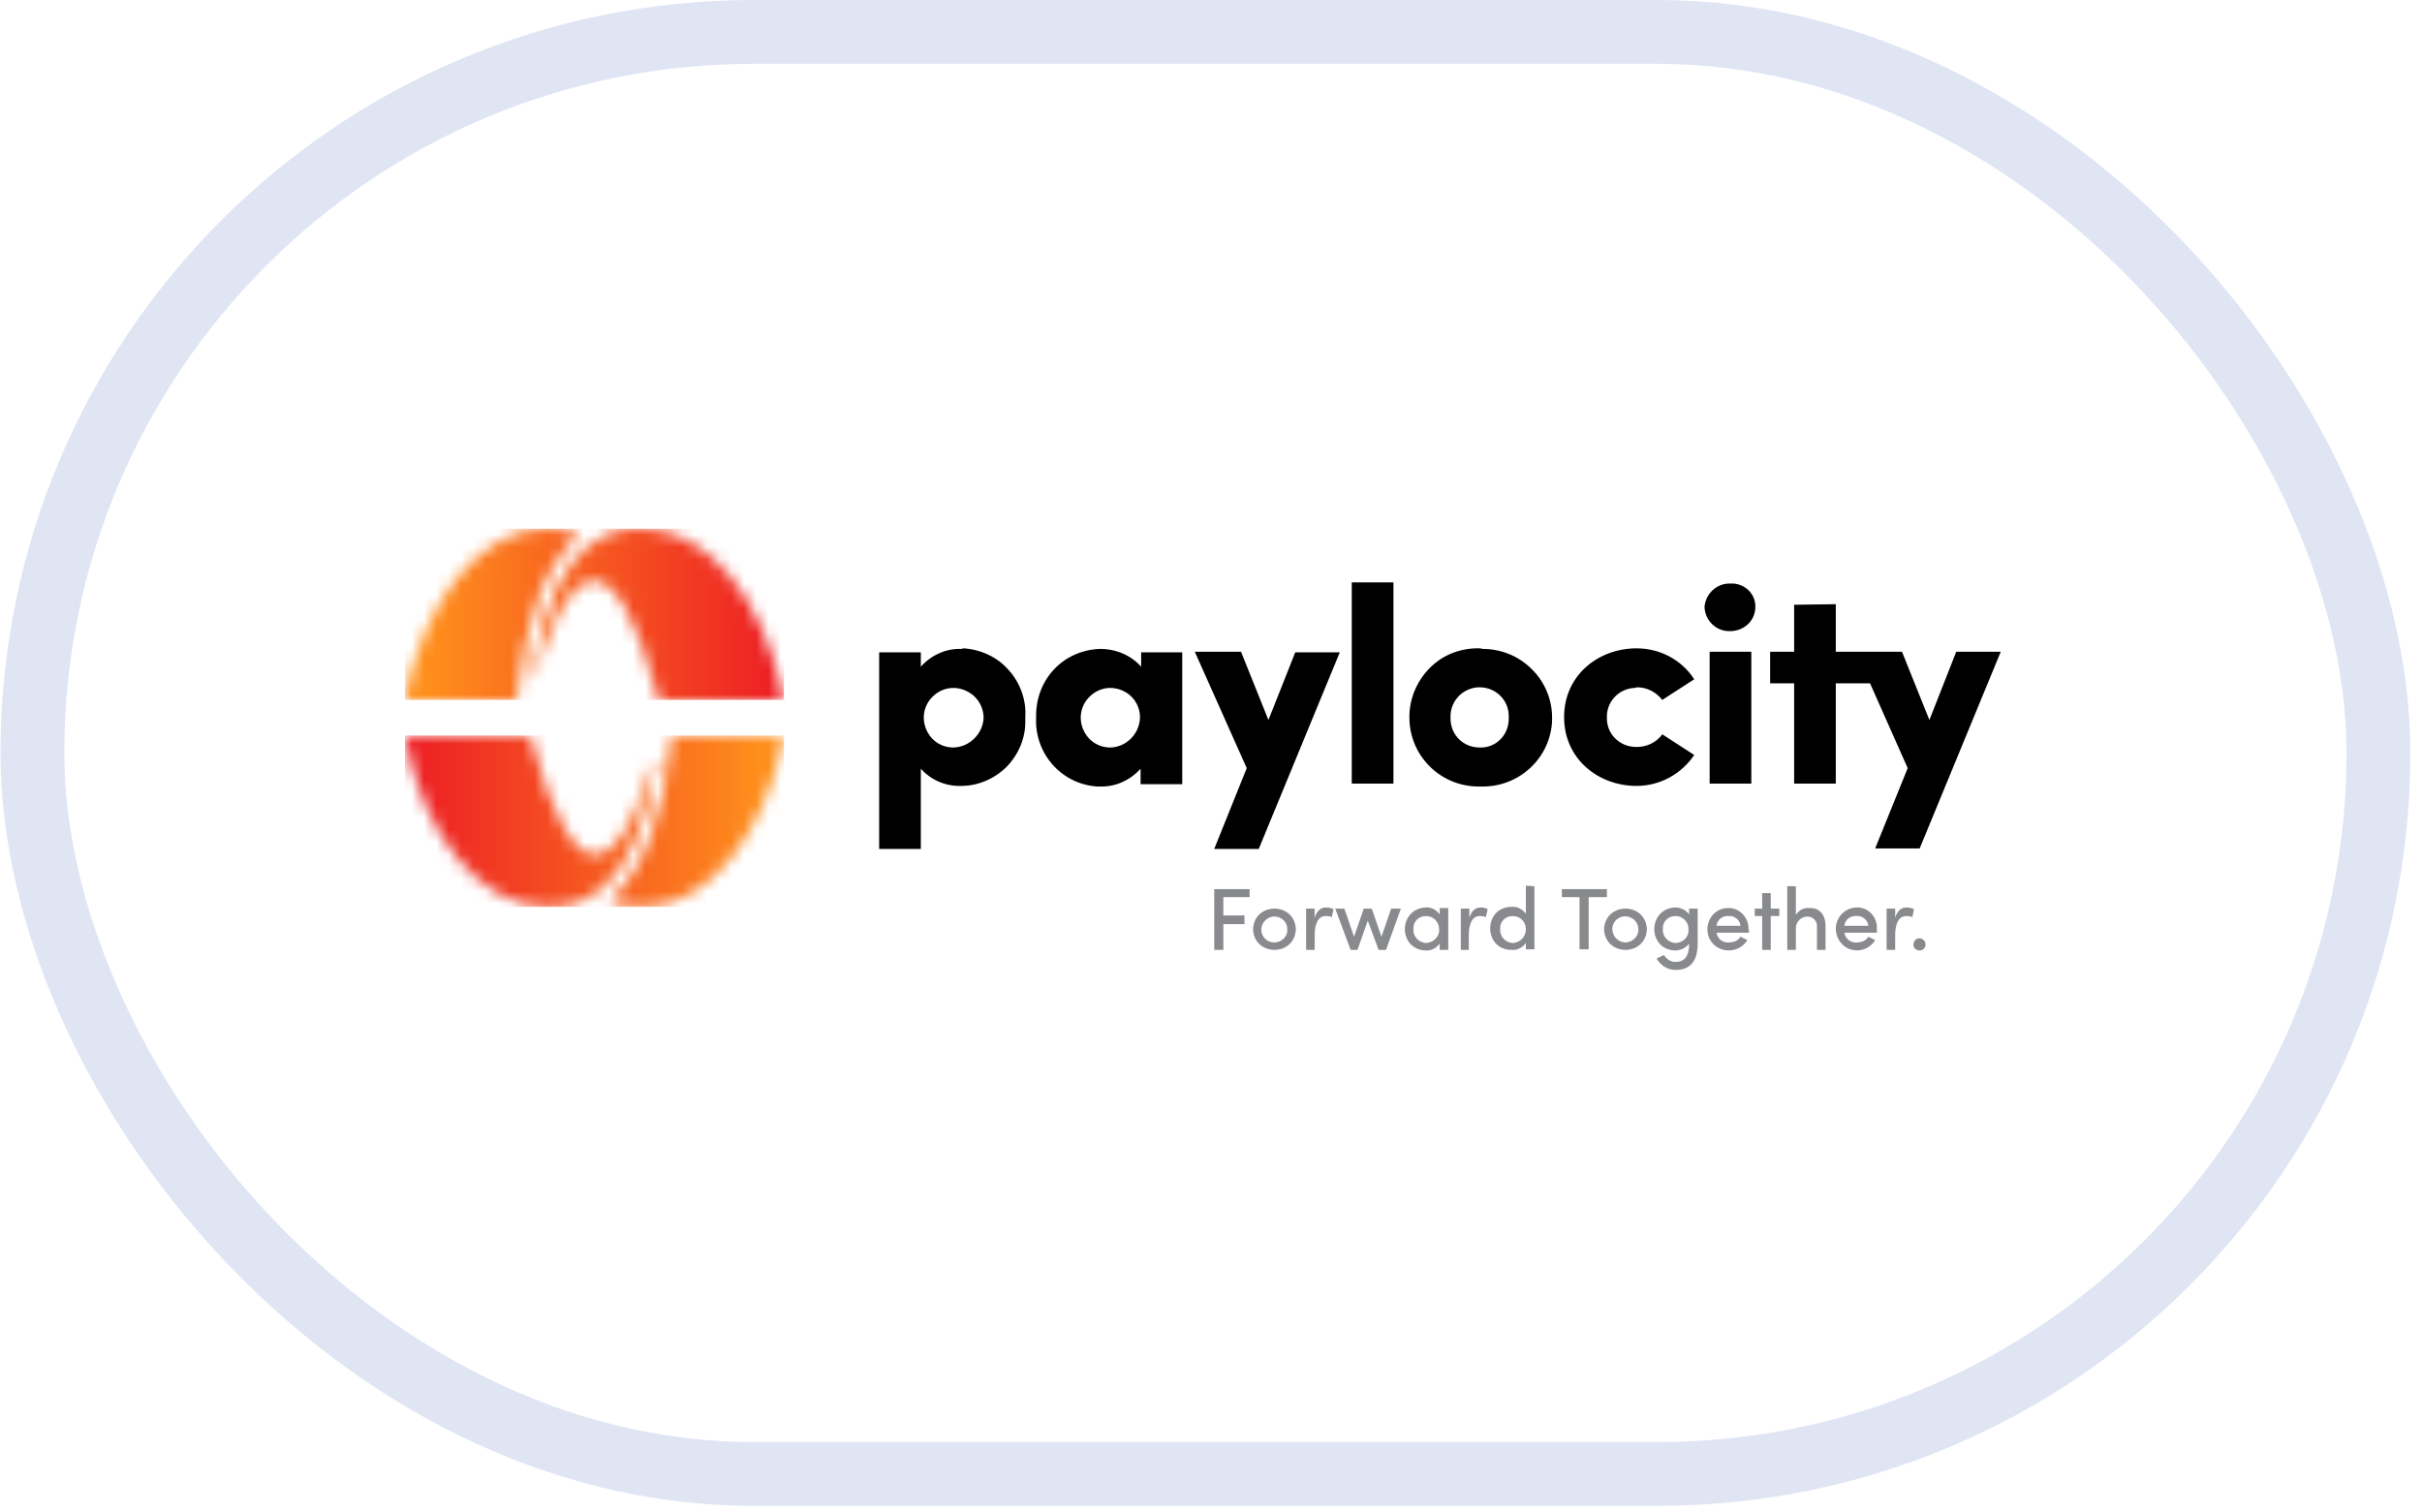
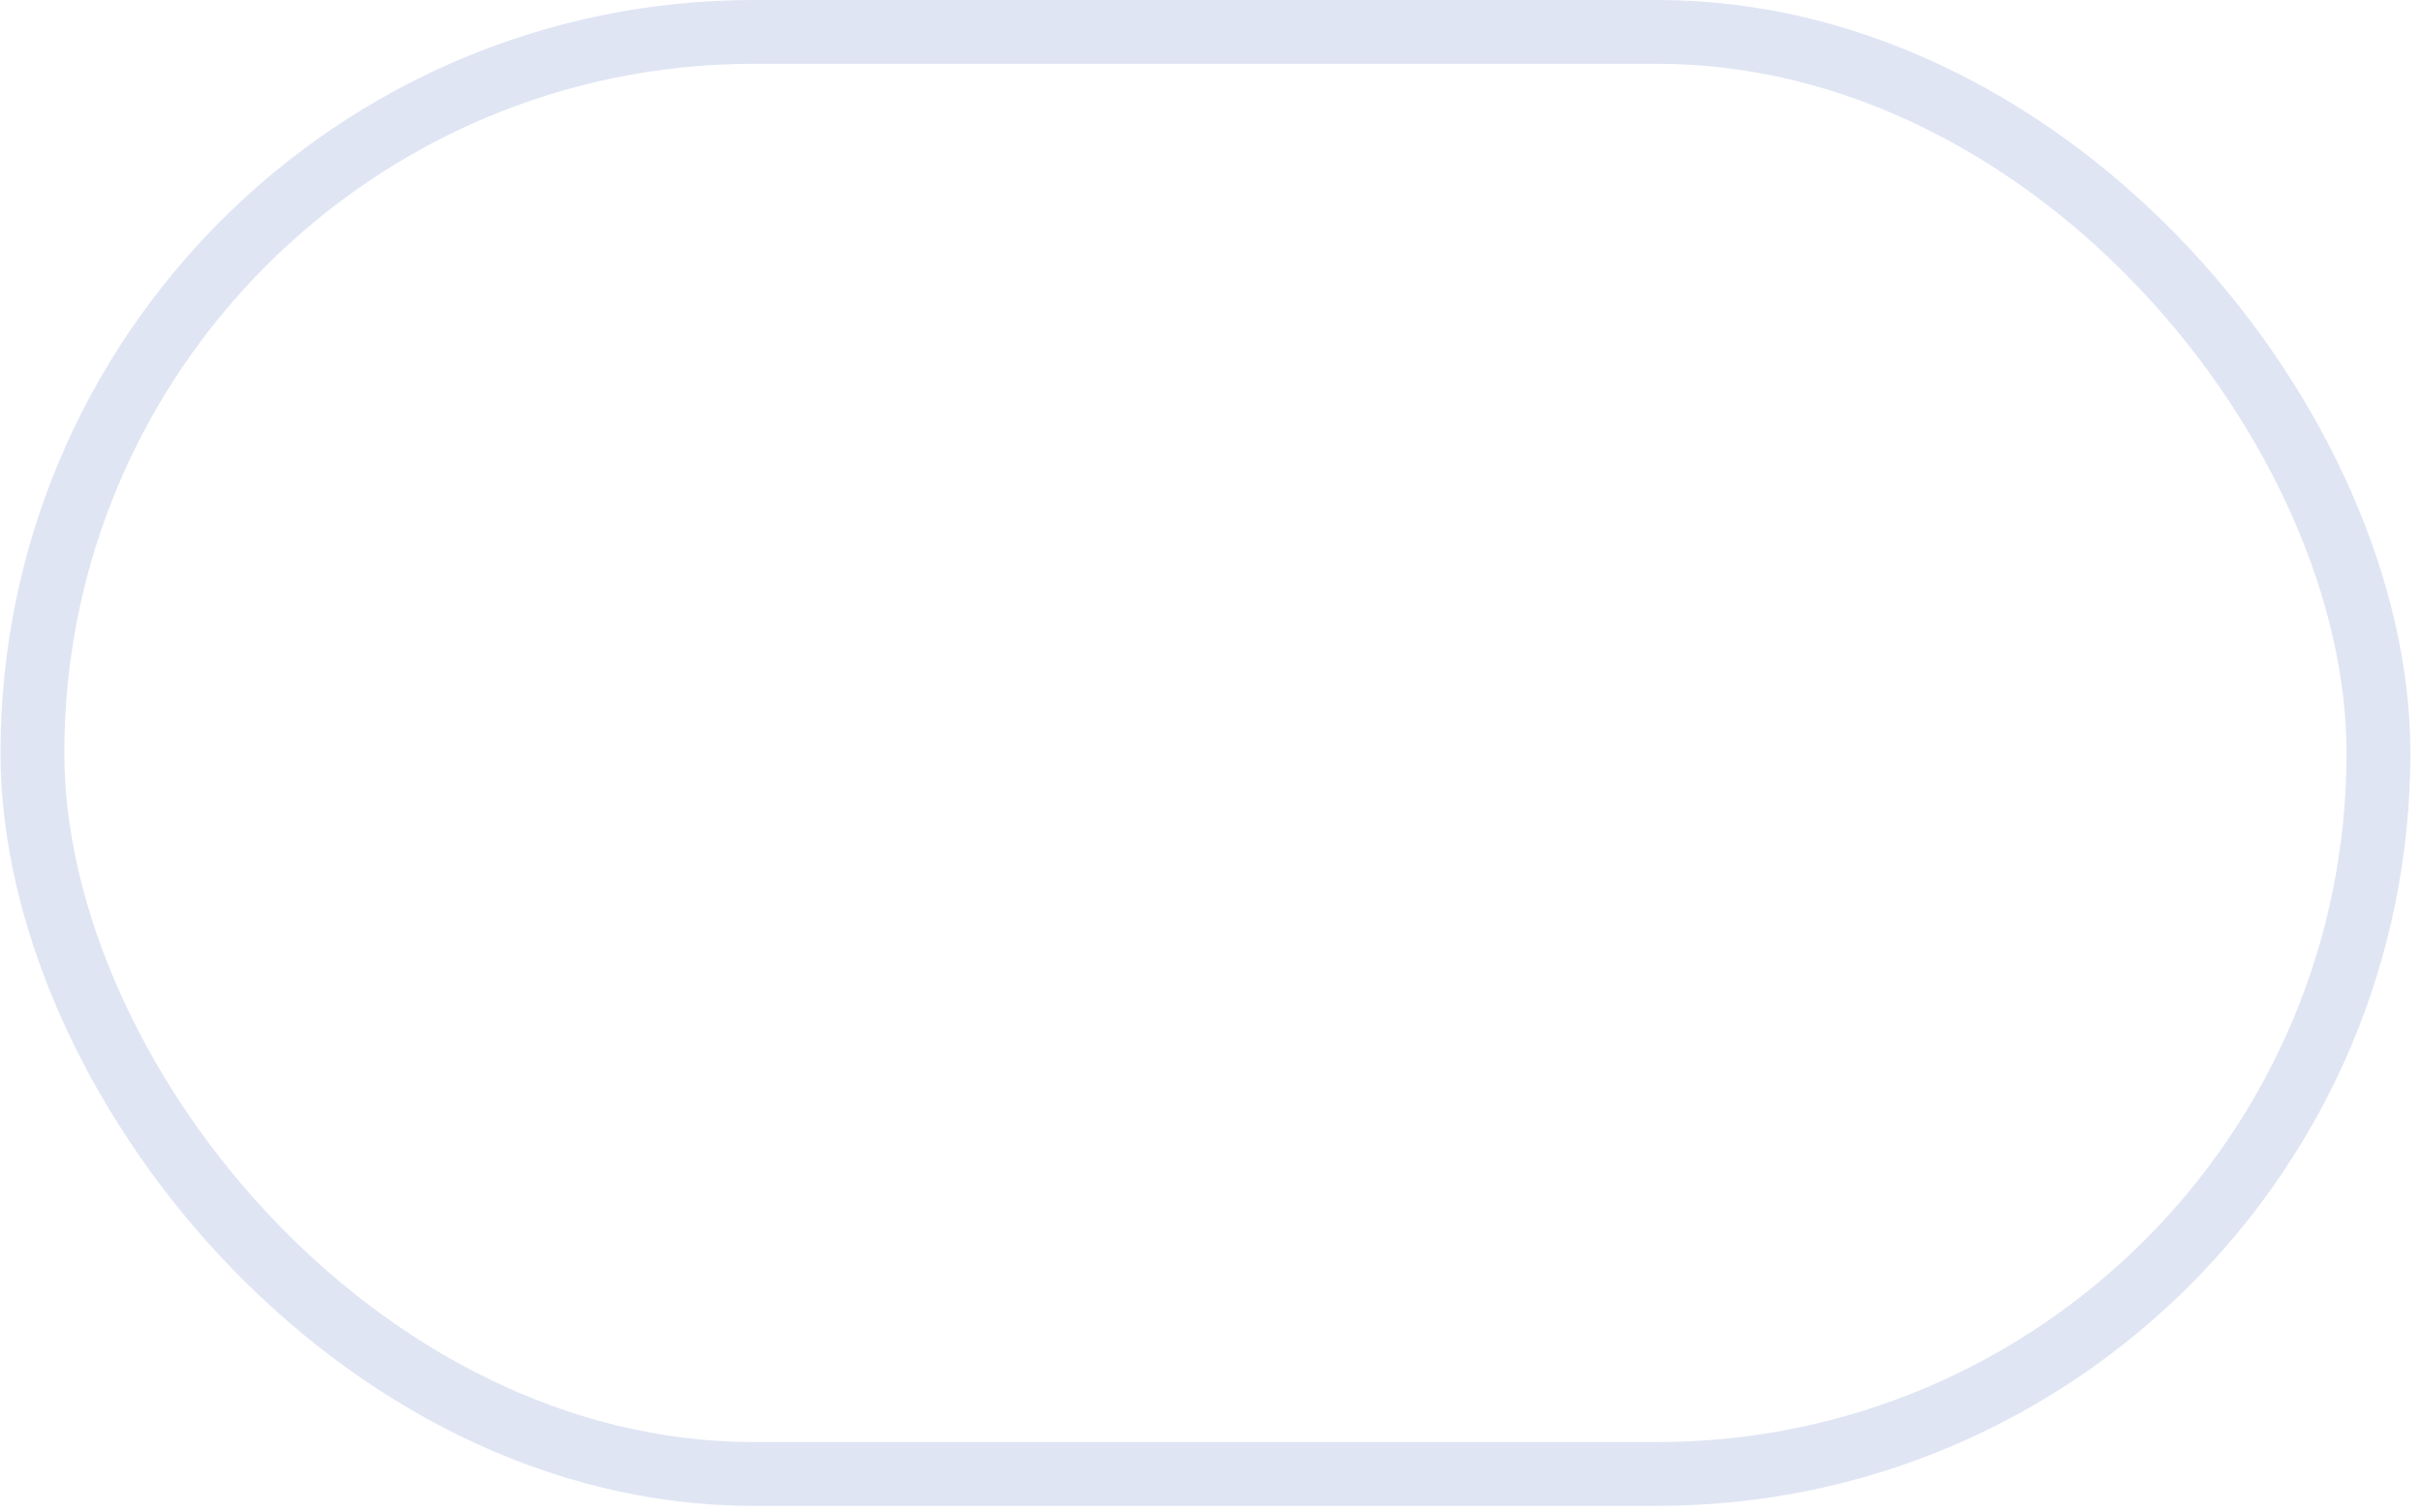
<svg xmlns="http://www.w3.org/2000/svg" width="197" height="123" viewBox="0 0 197 123" fill="none">
  <rect x="2.636" y="2.596" width="190.821" height="117.316" rx="58.658" stroke="#E0E5F4" stroke-width="5.192" />
  <g clip-path="url(#clip0_876_1703)">
-     <path d="M99.505 72.986V74.478H101.223V75.178H99.505V77.276H98.763V72.333H101.641V72.986H99.505ZM101.92 75.597C102.013 73.359 105.309 73.359 105.402 75.597C105.309 77.836 102.013 77.836 101.92 75.597ZM104.705 75.597C104.705 74.665 103.545 74.198 102.895 74.898C102.245 75.551 102.709 76.67 103.637 76.67C104.287 76.67 104.752 76.157 104.705 75.597ZM108.466 73.965L108.326 74.618C108.187 74.525 108.001 74.525 107.816 74.525C107.212 74.525 106.934 75.178 106.934 76.064V77.276H106.237V73.918H106.934V74.665C107.119 74.058 107.444 73.825 107.862 73.825C108.048 73.825 108.28 73.872 108.466 73.965ZM113.944 73.918L112.737 77.276H112.133L111.251 74.898L110.416 77.276H109.858L108.605 73.918H109.348L110.137 76.204L110.926 73.918H111.576L112.366 76.204L113.155 73.918H113.944ZM117.797 73.918V77.276H117.101V76.763C116.822 77.137 116.405 77.37 115.94 77.323C113.712 77.23 113.712 73.965 115.94 73.825C116.405 73.778 116.822 74.012 117.101 74.385V73.872H117.797V73.918ZM117.055 75.597C117.055 74.991 116.59 74.525 115.987 74.525C115.383 74.525 114.919 74.991 114.965 75.597C114.919 76.204 115.43 76.717 116.033 76.717C116.59 76.67 117.101 76.204 117.055 75.597ZM121.001 73.965L120.861 74.618C120.722 74.525 120.536 74.525 120.351 74.525C119.747 74.525 119.469 75.178 119.469 76.064V77.276H118.819V73.918H119.515V74.665C119.701 74.058 120.026 73.825 120.444 73.825C120.629 73.825 120.861 73.872 121.001 73.965ZM124.808 72.099V77.23H124.111V76.717C123.833 77.09 123.415 77.323 122.951 77.276C120.629 77.276 120.629 73.778 122.951 73.778C123.415 73.732 123.833 73.965 124.111 74.338V72.053L124.808 72.099ZM124.111 75.597C124.111 74.991 123.647 74.525 123.043 74.525C122.44 74.525 121.976 74.991 122.022 75.597C121.976 76.204 122.486 76.717 123.09 76.717C123.647 76.67 124.111 76.204 124.111 75.597ZM130.657 72.986H129.218V77.23H128.475V72.986H127.036V72.333H130.704V72.986H130.657ZM130.472 75.597C130.564 73.359 133.861 73.359 133.954 75.597C133.861 77.836 130.564 77.836 130.472 75.597ZM133.257 75.597C133.257 74.665 132.097 74.198 131.447 74.851C130.797 75.504 131.261 76.624 132.189 76.67C132.793 76.67 133.304 76.157 133.257 75.597ZM138.085 73.918V76.763C138.085 78.303 137.389 78.909 136.275 78.909C135.625 78.909 135.068 78.536 134.743 77.976L135.346 77.696C135.532 78.023 135.903 78.256 136.275 78.256C136.971 78.256 137.389 77.836 137.389 76.81V76.763C137.111 77.137 136.693 77.323 136.228 77.323C134 77.23 134 73.965 136.228 73.825C136.693 73.825 137.111 74.012 137.389 74.385V73.918H138.085ZM137.343 75.597C137.343 74.991 136.878 74.525 136.275 74.525C135.671 74.525 135.207 74.991 135.253 75.597C135.207 76.204 135.718 76.717 136.321 76.717C136.925 76.67 137.389 76.204 137.343 75.597ZM142.264 75.877H139.618C139.71 76.39 140.128 76.717 140.639 76.67C141.01 76.67 141.382 76.53 141.567 76.204L142.125 76.484C141.428 77.603 139.803 77.603 139.107 76.484C138.457 75.318 139.246 73.872 140.546 73.872C141.475 73.825 142.264 74.665 142.217 75.597C142.264 75.644 142.264 75.784 142.264 75.877ZM141.567 75.318C141.521 74.851 141.103 74.478 140.592 74.525C140.082 74.478 139.664 74.851 139.618 75.318H141.567ZM144.724 74.525H144.028V77.276H143.332V74.525H142.728V73.918H143.332V72.659H144.028V73.918H144.724V74.525ZM148.485 75.364V77.276H147.788V75.411C147.835 74.945 147.464 74.571 147.046 74.571C146.535 74.525 146.071 74.991 146.071 75.504V77.276H145.374V72.099H146.071V74.431C146.303 74.058 146.721 73.825 147.139 73.872C147.974 73.825 148.485 74.385 148.485 75.364ZM152.663 75.877H150.017C150.11 76.39 150.528 76.717 151.038 76.67C151.41 76.67 151.781 76.53 151.967 76.204L152.524 76.484C151.828 77.603 150.203 77.603 149.553 76.437C148.903 75.271 149.692 73.872 150.992 73.825C151.967 73.778 152.71 74.618 152.663 75.551C152.663 75.644 152.663 75.784 152.663 75.877ZM151.967 75.318C151.92 74.851 151.503 74.478 150.992 74.525C150.481 74.478 150.063 74.851 150.017 75.318H151.967ZM155.681 73.965L155.542 74.618C155.402 74.525 155.217 74.525 155.031 74.525C154.427 74.525 154.149 75.178 154.149 76.064V77.276H153.452V73.918H154.149V74.665C154.335 74.058 154.66 73.825 155.077 73.825C155.31 73.825 155.495 73.872 155.681 73.965ZM155.634 76.857C155.634 76.39 156.145 76.157 156.47 76.484C156.795 76.81 156.563 77.323 156.145 77.323C155.867 77.323 155.634 77.137 155.634 76.857Z" fill="#898A8D" />
    <path d="M103.171 58.574L100.943 53.023H97.182L101.407 62.491L98.761 69.068H102.382L108.975 53.07H105.353L103.171 58.574ZM109.949 63.751H113.339V47.38H109.949V63.751ZM120.395 52.744C118.91 52.697 117.47 53.21 116.403 54.236C115.335 55.262 114.685 56.661 114.638 58.154V58.387C114.638 61.465 117.146 63.984 120.256 63.984H120.442C123.552 64.077 126.152 61.652 126.245 58.574V58.387C126.245 56.895 125.641 55.449 124.574 54.423C123.506 53.35 122.067 52.79 120.581 52.79L120.395 52.744ZM120.349 60.812C119.049 60.812 118.028 59.833 117.981 58.527V58.387C117.935 57.081 118.91 56.008 120.21 55.915H120.349C121.649 55.915 122.717 56.941 122.717 58.247V58.387C122.763 59.693 121.788 60.766 120.535 60.812H120.349ZM133.162 55.915C133.952 55.915 134.695 56.288 135.205 56.941L137.805 55.262C136.784 53.676 135.019 52.744 133.116 52.744C130.005 52.744 127.22 54.936 127.22 58.34C127.22 61.745 130.005 63.937 133.116 63.937C134.973 63.937 136.737 63.005 137.805 61.419L135.205 59.74C134.741 60.393 133.952 60.766 133.162 60.766C131.863 60.812 130.748 59.833 130.702 58.527V58.387C130.655 57.081 131.677 56.008 132.977 55.962L133.162 55.915ZM140.776 47.473C139.662 47.426 138.734 48.266 138.641 49.385C138.687 50.505 139.616 51.391 140.73 51.344C141.844 51.344 142.773 50.505 142.773 49.385C142.819 48.313 141.891 47.426 140.776 47.473ZM139.059 63.751H142.448V53.023H139.059V63.751ZM145.93 49.199V53.023H143.98V55.589H145.93V63.751H149.319V55.589H152.104L155.168 62.491L152.522 69.021H156.143L162.736 53.023H159.115L156.933 58.574L154.704 53.023H149.319V49.152L145.93 49.199ZM78.194 52.79C76.941 52.744 75.734 53.303 74.898 54.236V53.07H71.509V69.068H74.898V62.538C75.734 63.471 76.941 63.984 78.194 63.937C79.587 63.937 80.933 63.331 81.908 62.352C82.883 61.325 83.44 59.973 83.394 58.574V58.34C83.487 56.941 82.976 55.542 82.047 54.516C81.119 53.443 79.773 52.837 78.38 52.744L78.194 52.79ZM77.498 60.812C75.362 60.766 74.341 58.154 75.873 56.661C77.405 55.169 79.958 56.242 80.005 58.387C79.958 59.693 78.844 60.812 77.498 60.812ZM92.818 54.236C91.983 53.303 90.776 52.79 89.476 52.79C88.083 52.837 86.737 53.397 85.762 54.423C84.787 55.449 84.276 56.801 84.276 58.2V58.387C84.137 61.279 86.319 63.797 89.243 63.984H89.476C90.729 64.031 91.936 63.471 92.772 62.538V63.797H96.161V53.07H92.818V54.236ZM90.265 60.812C88.129 60.766 87.108 58.154 88.64 56.661C90.172 55.169 92.725 56.242 92.725 58.387C92.679 59.74 91.565 60.812 90.265 60.812Z" fill="black" />
    <mask id="mask0_876_1703" style="mask-type:luminance" maskUnits="userSpaceOnUse" x="32" y="59" width="32" height="15">
-       <path d="M33.074 59.833C32.981 59.833 32.935 59.926 32.935 60.02C32.935 60.02 32.935 60.02 32.935 60.066C34.513 67.995 39.109 73.779 44.495 73.779C46.212 73.779 51.551 73.779 53.362 62.119C53.408 61.885 53.13 61.792 53.083 62.025C52.248 64.917 50.53 69.534 48.394 69.534C46.862 69.534 45.052 67.109 43.148 59.926C43.148 59.833 43.055 59.787 43.009 59.787H33.074V59.833ZM54.755 59.833C54.662 59.833 54.615 59.926 54.615 59.973C54.012 66.13 52.434 70.607 49.787 73.079C49.694 73.172 49.694 73.266 49.787 73.359L49.834 73.406C50.623 73.639 51.412 73.779 52.248 73.779C57.633 73.779 62.183 67.902 63.761 59.973C63.761 59.88 63.715 59.787 63.622 59.787H54.755V59.833Z" fill="white" />
-     </mask>
+       </mask>
    <g mask="url(#mask0_876_1703)">
      <path d="M63.761 59.833H32.935V73.778H63.761V59.833Z" fill="url(#paint0_linear_876_1703)" />
    </g>
    <mask id="mask1_876_1703" style="mask-type:luminance" maskUnits="userSpaceOnUse" x="32" y="42" width="32" height="15">
-       <path d="M32.935 56.801C32.935 56.895 32.981 56.988 33.074 56.988H41.895C41.988 56.988 42.034 56.895 42.034 56.848C42.684 50.645 44.216 46.167 46.909 43.695C47.002 43.602 47.002 43.509 46.909 43.415L46.862 43.369C46.073 43.136 45.284 42.996 44.448 42.996C39.063 42.996 34.513 48.872 32.935 56.801ZM43.334 54.656C43.288 54.889 43.566 54.936 43.612 54.749C44.448 51.857 46.166 47.24 48.302 47.24C49.834 47.24 51.644 49.619 53.548 56.848C53.548 56.941 53.641 56.988 53.687 56.988H63.576C63.669 56.988 63.761 56.895 63.715 56.801C63.715 56.801 63.715 56.801 63.715 56.755C62.136 48.779 57.587 42.996 52.201 42.996C50.484 42.996 45.145 42.996 43.334 54.656Z" fill="white" />
-     </mask>
+       </mask>
    <g mask="url(#mask1_876_1703)">
      <path d="M63.761 42.996H32.935V56.941H63.761V42.996Z" fill="url(#paint1_linear_876_1703)" />
    </g>
  </g>
  <defs>
    <linearGradient id="paint0_linear_876_1703" x1="62.056" y1="66.79" x2="33.762" y2="66.79" gradientUnits="userSpaceOnUse">
      <stop stop-color="#FF8F1C" />
      <stop offset="1" stop-color="#ED2024" />
    </linearGradient>
    <linearGradient id="paint1_linear_876_1703" x1="34.621" y1="49.983" x2="62.915" y2="49.983" gradientUnits="userSpaceOnUse">
      <stop stop-color="#FF8F1C" />
      <stop offset="1" stop-color="#ED2024" />
    </linearGradient>
    <clipPath id="clip0_876_1703">
-       <rect width="129.807" height="35.913" fill="white" transform="translate(32.923 42.996)" />
-     </clipPath>
+       </clipPath>
  </defs>
</svg>